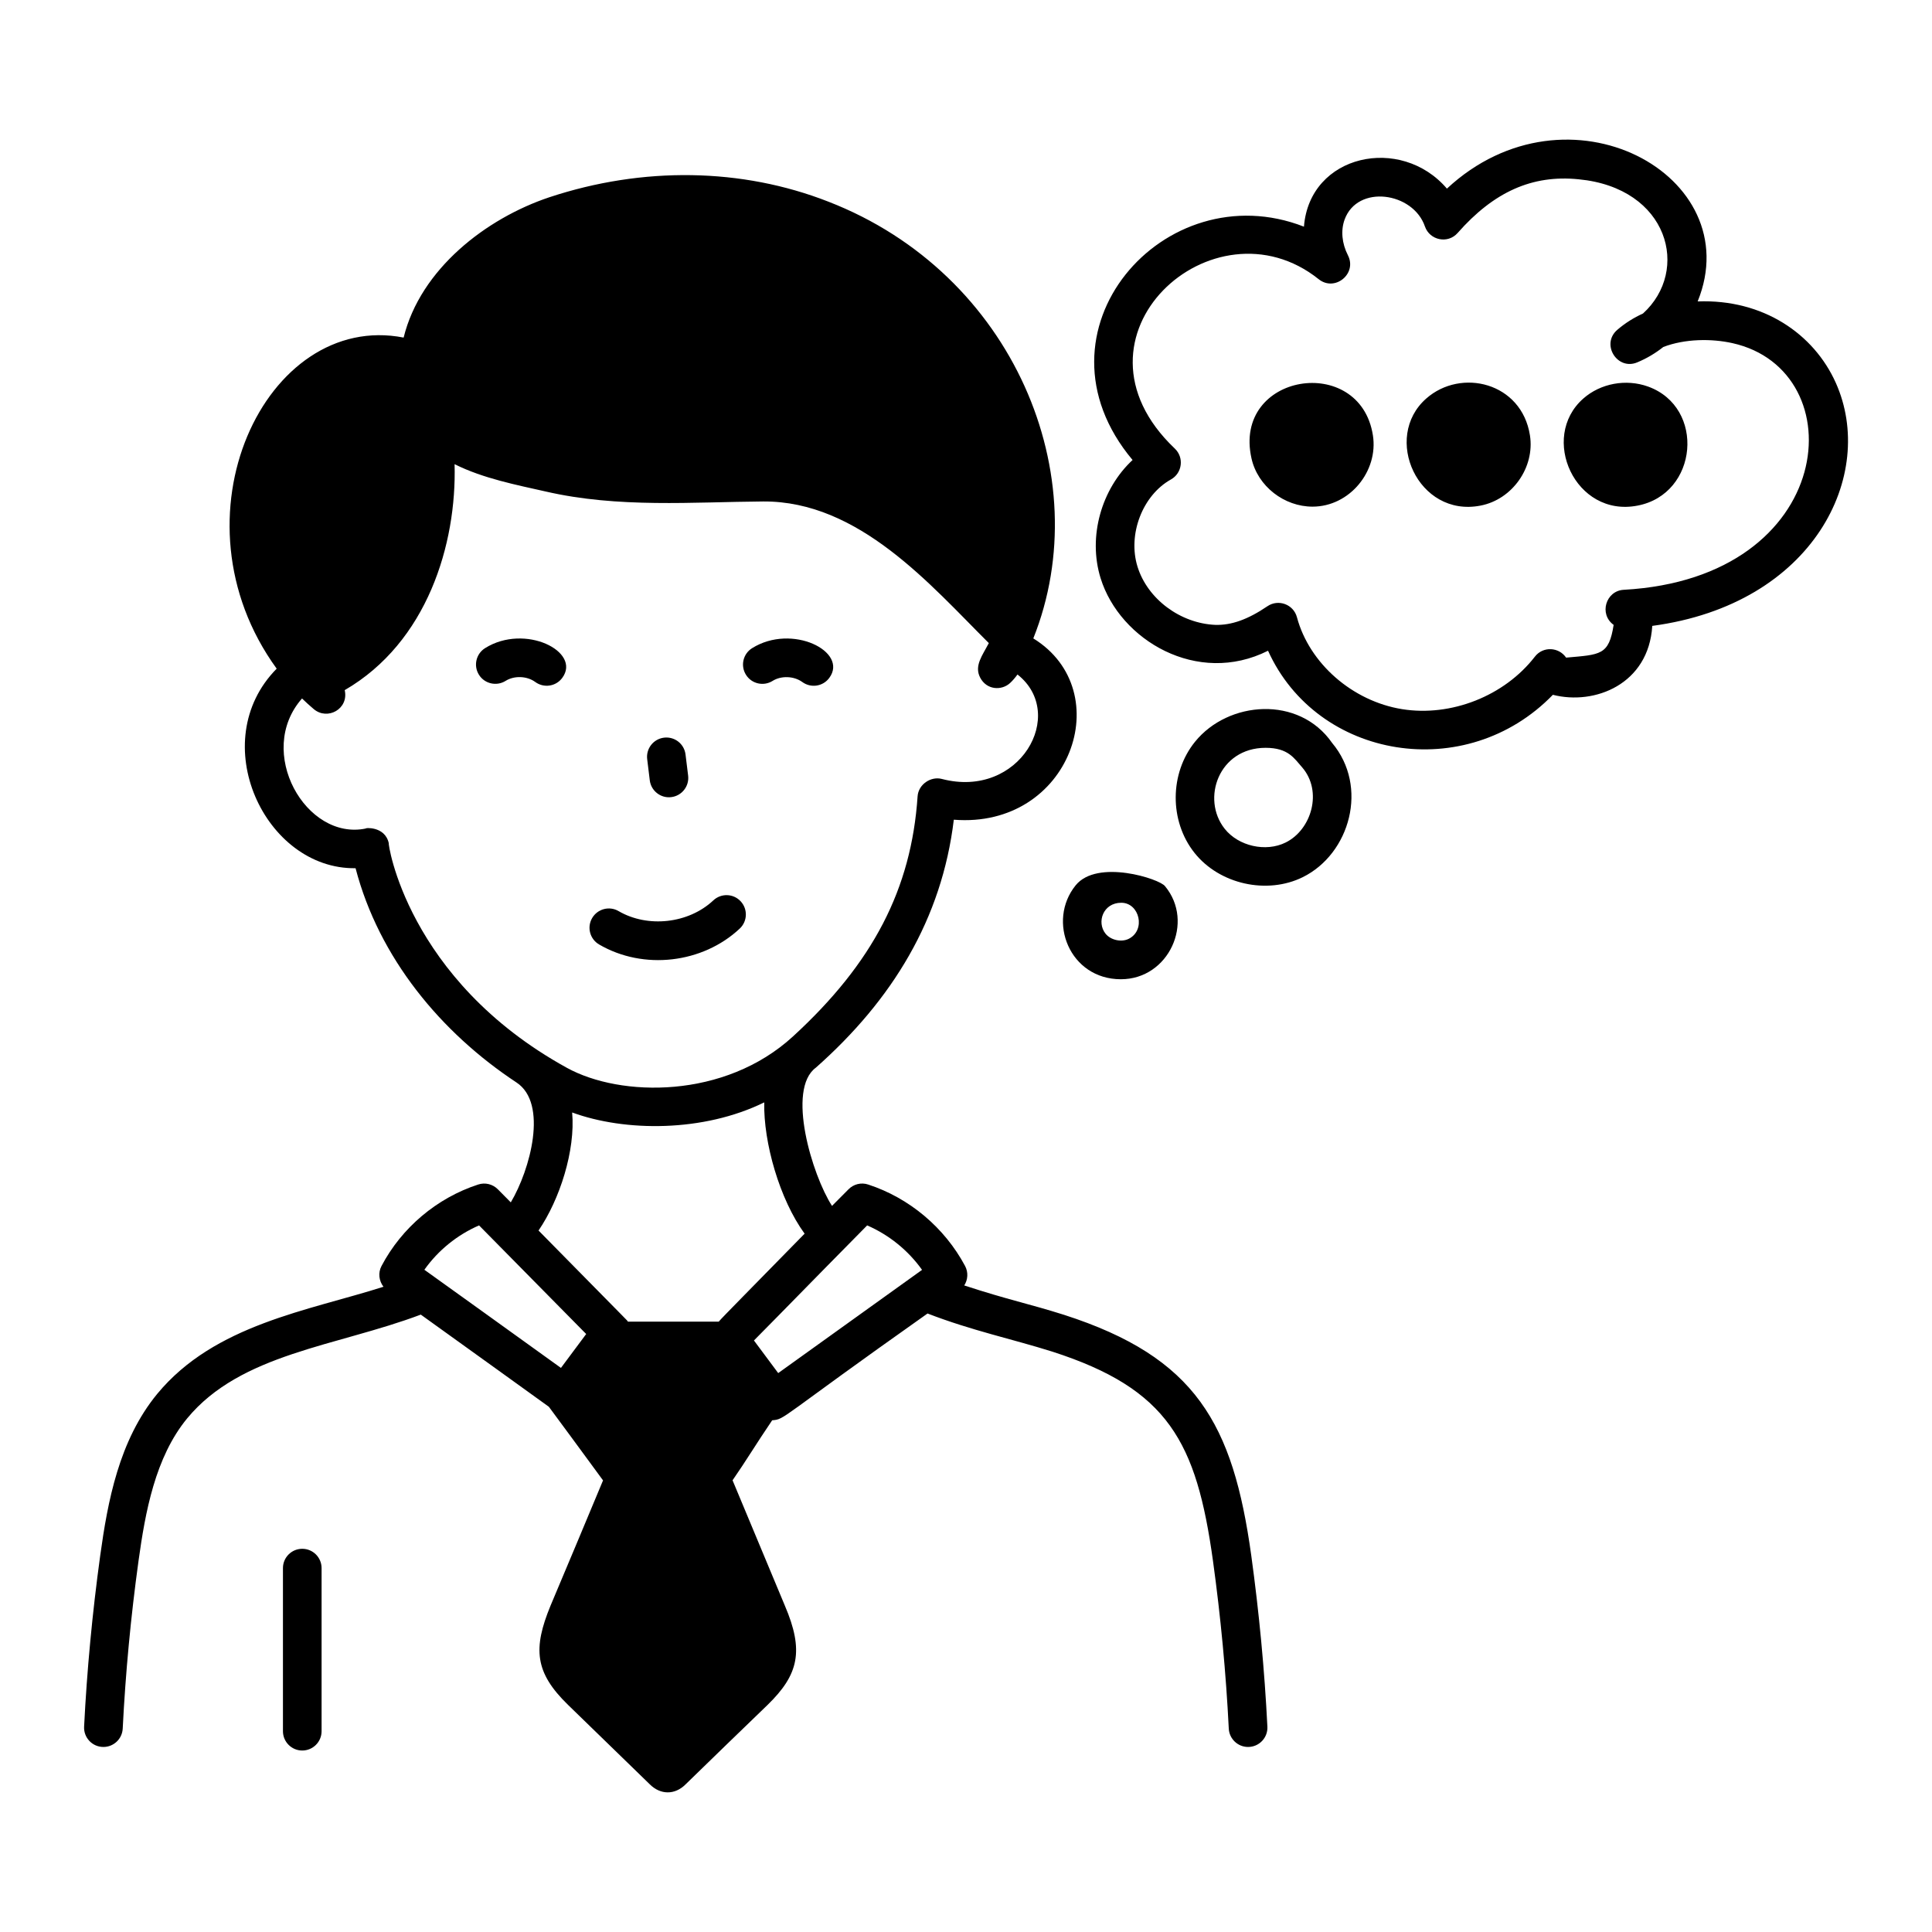
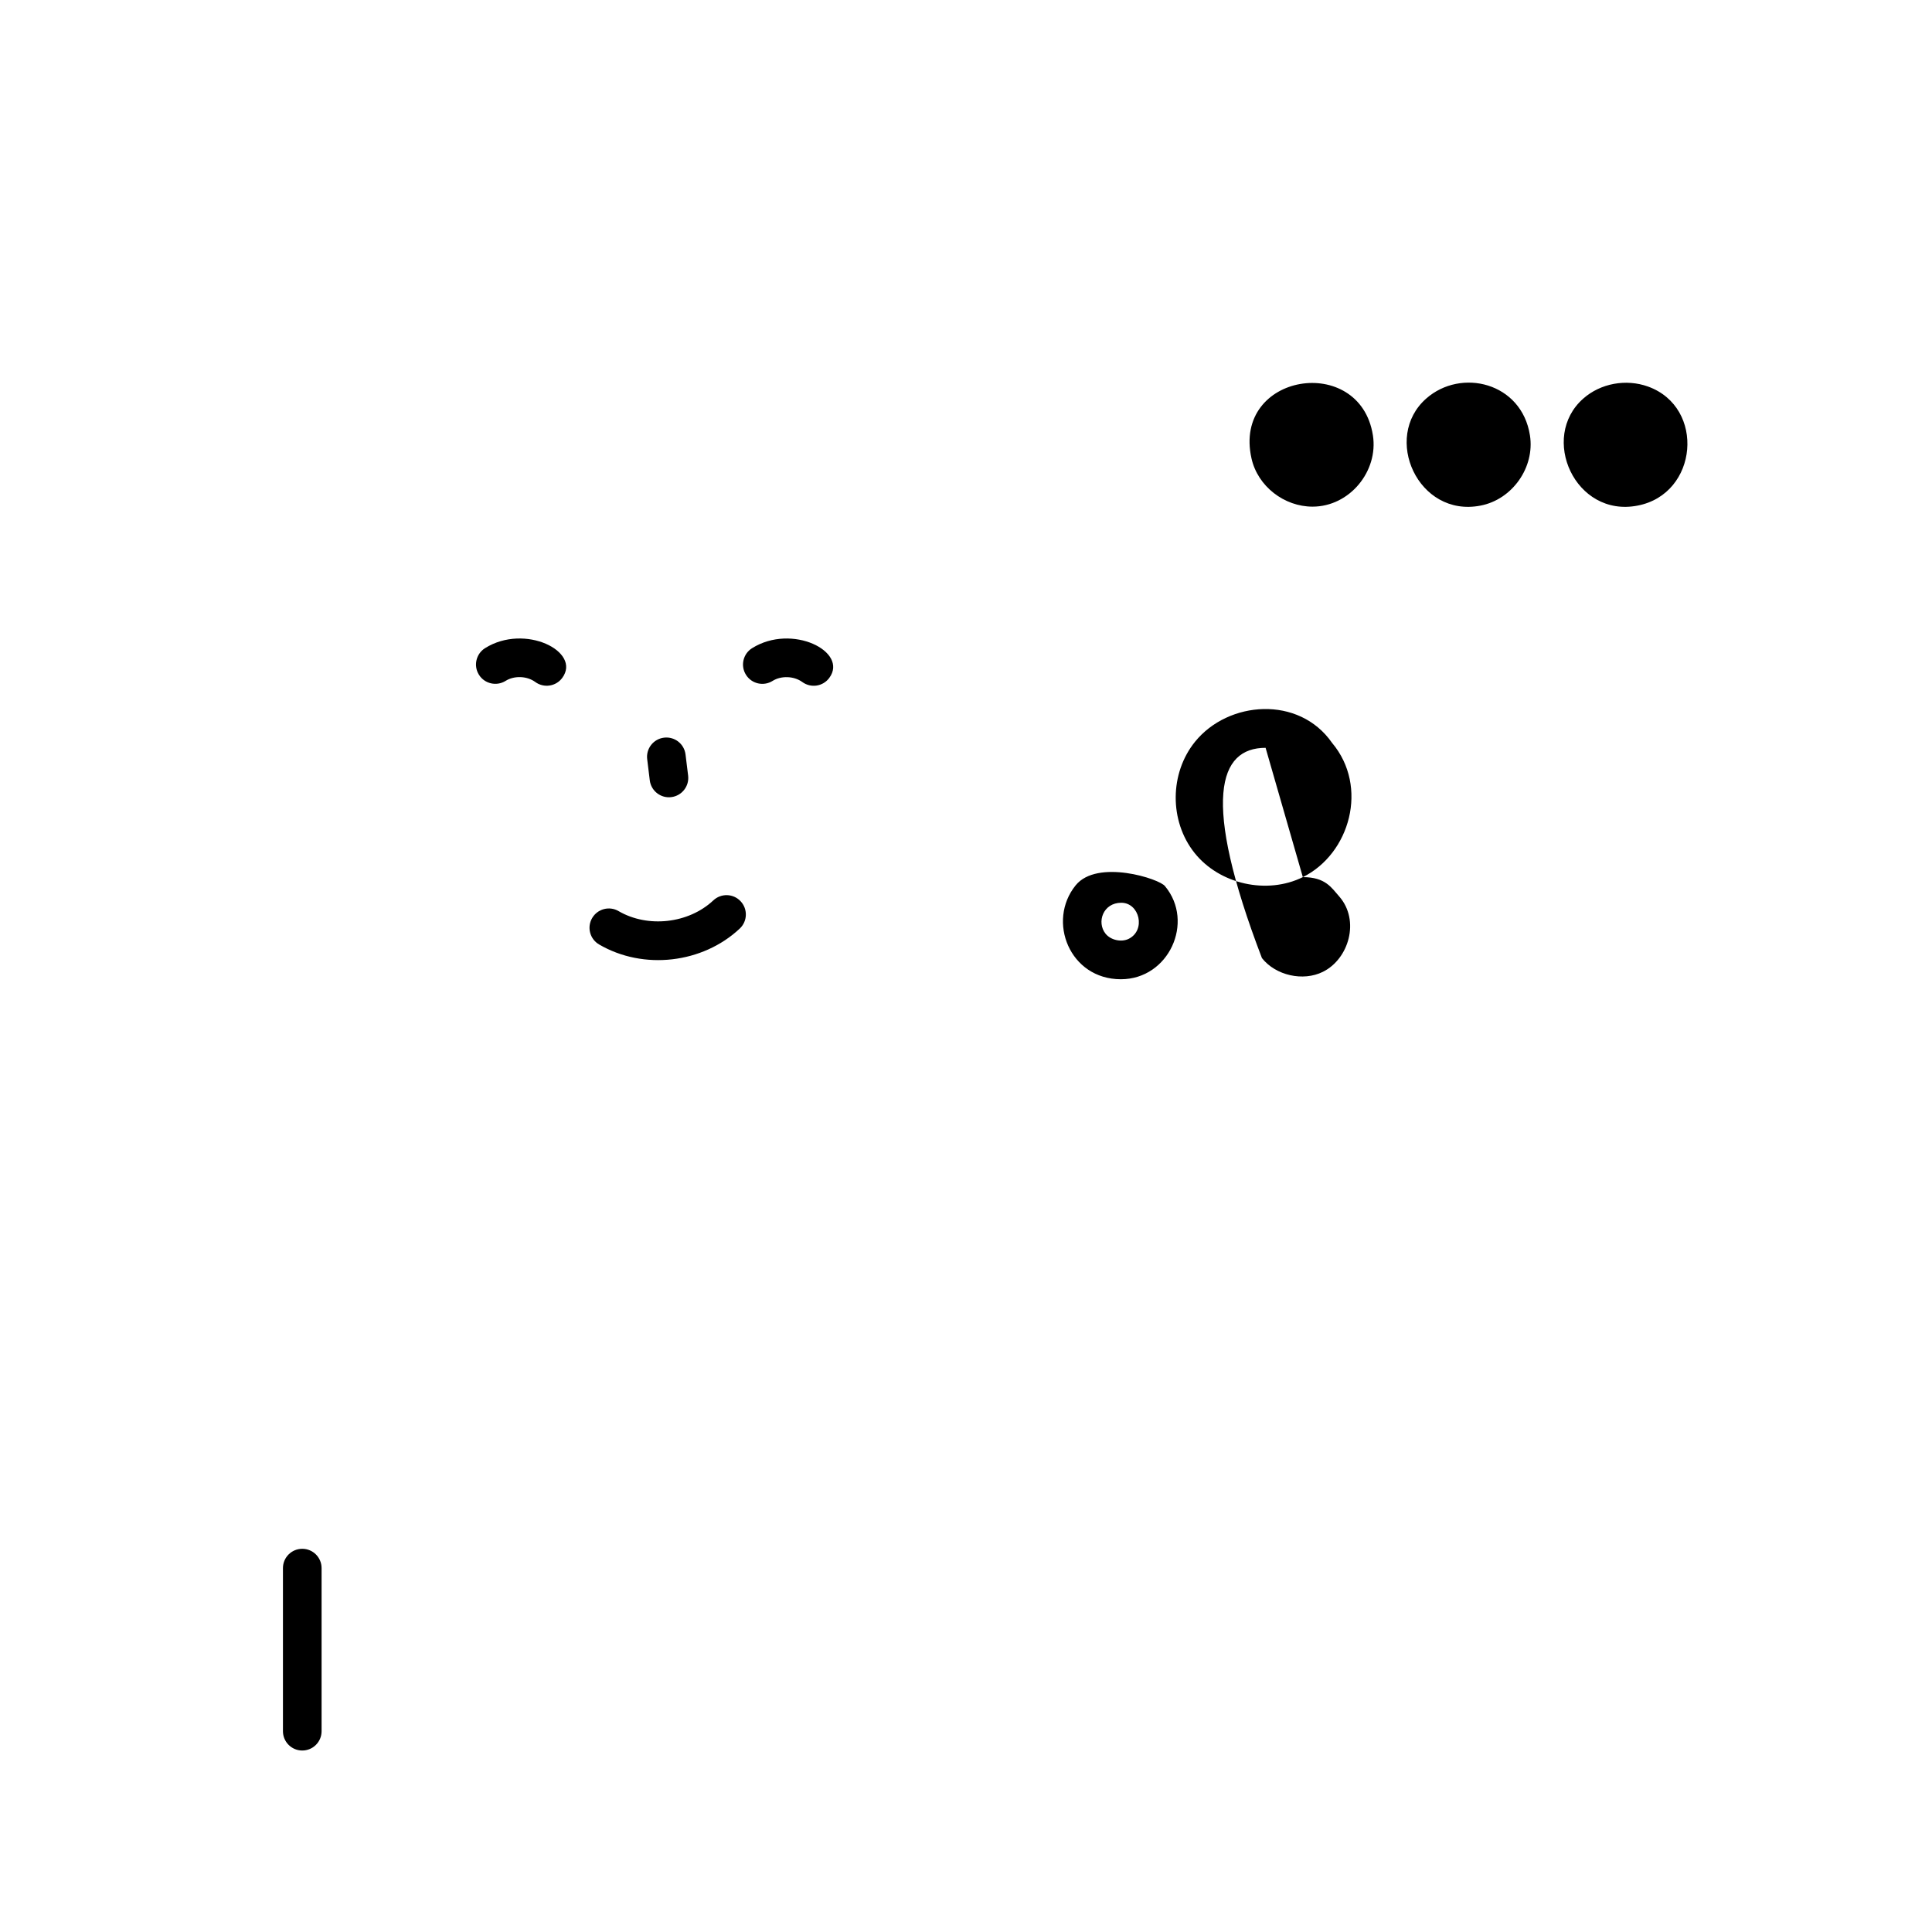
<svg xmlns="http://www.w3.org/2000/svg" enable-background="new 0 0 75 75" viewBox="0 0 75 75">
-   <path d="M29.976 55.135c.52-.043.206-.03 6.031-4.145 1.727.667 3.274.986 4.843 1.48 4.501 1.45 5.597 3.507 6.237 8.119.301 2.181.507 4.373.614 6.515.02.401.352.713.749.713.43 0 .771-.359.75-.787-.109-2.186-.32-4.421-.626-6.646-.709-5.115-2.147-7.693-7.267-9.342-1.39-.44-2.133-.571-3.875-1.141.143-.223.163-.512.031-.758-.795-1.488-2.165-2.64-3.759-3.159-.271-.092-.571-.016-.769.189-.209.214-.424.428-.636.64-.773-1.194-1.775-4.527-.627-5.367 2.973-2.633 4.891-5.774 5.355-9.625 4.53.361 6.401-4.997 3.086-7.038 2.513-6.292-.767-14.168-7.957-16.955-3.354-1.313-7.199-1.373-10.834-.169-2.45.82-4.999 2.784-5.653 5.446-5.347-1.047-9.196 6.979-4.928 12.853-2.79 2.823-.463 7.798 3.062 7.746.91 3.483 3.313 6.381 6.247 8.318 1.237.814.53 3.392-.221 4.654-.166-.168-.335-.335-.498-.503-.2-.205-.498-.28-.77-.189-1.601.521-2.968 1.675-3.751 3.163-.14.266-.099.578.077.805-2.905.928-6.554 1.459-8.783 4.158-1.491 1.813-1.924 4.189-2.213 6.274-.306 2.225-.517 4.46-.626 6.646-.021.427.319.787.75.787.397 0 .729-.312.749-.713.107-2.142.313-4.334.614-6.514.261-1.882.644-4.016 1.886-5.526 2.088-2.53 5.801-2.797 9.071-4.031 2.61 1.876 3.717 2.671 4.972 3.578.998 1.353.577.777 2.103 2.858-.675 1.618-1.351 3.237-2.038 4.862-.686 1.667-.616 2.592.68 3.853l3.174 3.084c.414.413.97.415 1.382.007 1.059-1.029 2.118-2.06 3.19-3.091 1.21-1.178 1.419-2.103.669-3.856l-2.029-4.863C28.948 56.731 29.341 56.071 29.976 55.135zM33.663 47.57c.848.367 1.592.97 2.131 1.726l-5.584 4.007c-.353-.475-.583-.785-.942-1.266C30.812 50.477 30.942 50.327 33.663 47.57zM31.235 47.891c-2.016 2.063-3.208 3.26-3.334 3.415h-3.525c-.129-.158.568.571-3.47-3.537.823-1.205 1.436-3.106 1.305-4.583 2.051.752 5.091.77 7.457-.392C29.633 44.346 30.264 46.561 31.235 47.891zM15.094 32.744c-0-.001 0-.002 0-.003-.147-.701-.986-.597-.886-.579-.001 0-.002-0-.003 0-2.326.49-4.307-2.98-2.48-5.047.145.142.297.277.451.409.535.458 1.372-.004 1.206-.733 3.202-1.858 4.35-5.664 4.265-8.772 1.103.555 2.435.812 3.531 1.06 2.82.652 5.739.407 8.446.388 3.724-.024 6.5 3.248 8.762 5.498-.25.482-.573.879-.338 1.336.25.487.831.518 1.162.215.104-.096.199-.209.289-.332 1.945 1.532.086 4.848-2.94 4.054-.426-.11-.907.213-.938.675-.242 3.598-1.733 6.473-4.837 9.321-2.653 2.435-6.69 2.366-8.774 1.221C15.766 38.019 15.045 32.644 15.094 32.744zM16.474 49.292c.534-.753 1.274-1.354 2.123-1.722 5.922 6.004 3.598 3.649 4.159 4.216l-.98 1.316C19.487 51.452 17.784 50.233 16.474 49.292zM64.141 24.297c6.285-.841 8.717-5.878 7.125-9.434-.851-1.903-2.822-3.258-5.363-3.162 1.986-4.891-5.041-8.738-9.734-4.379-1.784-2.09-5.331-1.338-5.55 1.477-5.411-2.114-10.846 4.06-6.653 9.058-1.204 1.12-1.743 2.972-1.241 4.588.747 2.407 3.761 4.195 6.5 2.816 1.913 4.229 7.689 5.185 11.057 1.711C61.911 27.389 64.002 26.559 64.141 24.297zM60.796 25.529c-.281-.412-.894-.45-1.213-.037-1.18 1.525-3.25 2.344-5.157 2.037-1.924-.311-3.601-1.777-4.079-3.568-.134-.501-.722-.716-1.146-.427-.764.519-1.4.74-2.018.724-1.364-.056-2.636-1.005-3.025-2.259-.389-1.251.193-2.771 1.297-3.386.441-.246.518-.851.151-1.199-4.584-4.352 1.51-9.832 5.584-6.576.626.502 1.503-.21 1.136-.928-.235-.459-.282-.965-.129-1.386.5-1.377 2.661-1.069 3.118.267.185.536.888.689 1.272.251 1.402-1.593 2.894-2.265 4.694-2.082 3.505.334 4.337 3.543 2.5 5.21-.355.162-.693.371-.999.635-.646.558.001 1.59.778 1.261.365-.152.705-.354 1.01-.597.843-.322 1.875-.329 2.685-.148 4.76 1.061 4.088 9.118-4.225 9.575-.69.039-.969.942-.389 1.362C62.456 25.444 62.131 25.409 60.796 25.529z" />
-   <path d="M48.583 17.796c.244 1.089 1.275 1.872 2.369 1.872 1.442 0 2.563-1.378 2.344-2.77C52.793 13.702 47.841 14.485 48.583 17.796zM55.365 15.472c-1.716 1.513-.312 4.626 2.105 4.156 1.237-.235 2.118-1.485 1.922-2.729C59.07 14.847 56.72 14.276 55.365 15.472zM63.568 19.628c2.357-.448 2.646-3.814.409-4.622-.855-.307-1.843-.126-2.514.466C59.749 16.981 61.146 20.099 63.568 19.628zM50.576 34.05c1.832-.908 2.563-3.512 1.136-5.21-1.288-1.855-4.033-1.635-5.319-.048-.993 1.225-1.004 3.078-.026 4.312C47.34 34.332 49.191 34.736 50.576 34.05zM49.13 29.03c.885 0 1.112.413 1.419.758.802.927.37 2.418-.64 2.918-.769.382-1.832.143-2.367-.533C46.622 31.013 47.312 29.03 49.13 29.03zM41.757 34.368c-1.125 1.387-.236 3.646 1.755 3.646 1.864 0 2.868-2.221 1.716-3.61C45.028 34.119 42.595 33.333 41.757 34.368zM43.815 36.446c-.288.141-.7.049-.9-.203-.351-.443-.095-1.198.613-1.198C44.236 35.045 44.492 36.109 43.815 36.446zM23.257 36.664c1.727 1.008 4.02.734 5.46-.617.302-.283.317-.758.034-1.06-.284-.304-.759-.317-1.06-.034-.959.9-2.54 1.079-3.678.416-.356-.209-.816-.089-1.026.27C22.778 35.996 22.899 36.455 23.257 36.664zM26.059 30.944c.411-.05.704-.424.654-.835l-.101-.821c-.05-.411-.422-.702-.836-.652-.411.051-.703.425-.652.836l.1.819C25.275 30.707 25.656 30.996 26.059 30.944zM18.83 25.161c-.351.221-.457.684-.237 1.034.22.352.685.455 1.034.237.337-.212.832-.192 1.152.043.334.244.802.175 1.048-.16C22.579 25.296 20.377 24.19 18.83 25.161zM29.993 26.432c.336-.21.831-.19 1.152.044.334.244.802.175 1.048-.16.751-1.019-1.448-2.127-2.998-1.153-.351.22-.457.683-.236 1.033C29.179 26.548 29.643 26.652 29.993 26.432zM10.984 60.874v6.331c0 .414.336.75.75.75s.75-.336.75-.75V60.874c0-.414-.336-.75-.75-.75S10.984 60.46 10.984 60.874z" />
+   <path d="M48.583 17.796c.244 1.089 1.275 1.872 2.369 1.872 1.442 0 2.563-1.378 2.344-2.77C52.793 13.702 47.841 14.485 48.583 17.796zM55.365 15.472c-1.716 1.513-.312 4.626 2.105 4.156 1.237-.235 2.118-1.485 1.922-2.729C59.07 14.847 56.72 14.276 55.365 15.472zM63.568 19.628c2.357-.448 2.646-3.814.409-4.622-.855-.307-1.843-.126-2.514.466C59.749 16.981 61.146 20.099 63.568 19.628zM50.576 34.05c1.832-.908 2.563-3.512 1.136-5.21-1.288-1.855-4.033-1.635-5.319-.048-.993 1.225-1.004 3.078-.026 4.312C47.34 34.332 49.191 34.736 50.576 34.05zc.885 0 1.112.413 1.419.758.802.927.37 2.418-.64 2.918-.769.382-1.832.143-2.367-.533C46.622 31.013 47.312 29.03 49.13 29.03zM41.757 34.368c-1.125 1.387-.236 3.646 1.755 3.646 1.864 0 2.868-2.221 1.716-3.61C45.028 34.119 42.595 33.333 41.757 34.368zM43.815 36.446c-.288.141-.7.049-.9-.203-.351-.443-.095-1.198.613-1.198C44.236 35.045 44.492 36.109 43.815 36.446zM23.257 36.664c1.727 1.008 4.02.734 5.46-.617.302-.283.317-.758.034-1.06-.284-.304-.759-.317-1.06-.034-.959.9-2.54 1.079-3.678.416-.356-.209-.816-.089-1.026.27C22.778 35.996 22.899 36.455 23.257 36.664zM26.059 30.944c.411-.05.704-.424.654-.835l-.101-.821c-.05-.411-.422-.702-.836-.652-.411.051-.703.425-.652.836l.1.819C25.275 30.707 25.656 30.996 26.059 30.944zM18.83 25.161c-.351.221-.457.684-.237 1.034.22.352.685.455 1.034.237.337-.212.832-.192 1.152.043.334.244.802.175 1.048-.16C22.579 25.296 20.377 24.19 18.83 25.161zM29.993 26.432c.336-.21.831-.19 1.152.044.334.244.802.175 1.048-.16.751-1.019-1.448-2.127-2.998-1.153-.351.22-.457.683-.236 1.033C29.179 26.548 29.643 26.652 29.993 26.432zM10.984 60.874v6.331c0 .414.336.75.75.75s.75-.336.75-.75V60.874c0-.414-.336-.75-.75-.75S10.984 60.46 10.984 60.874z" />
</svg>